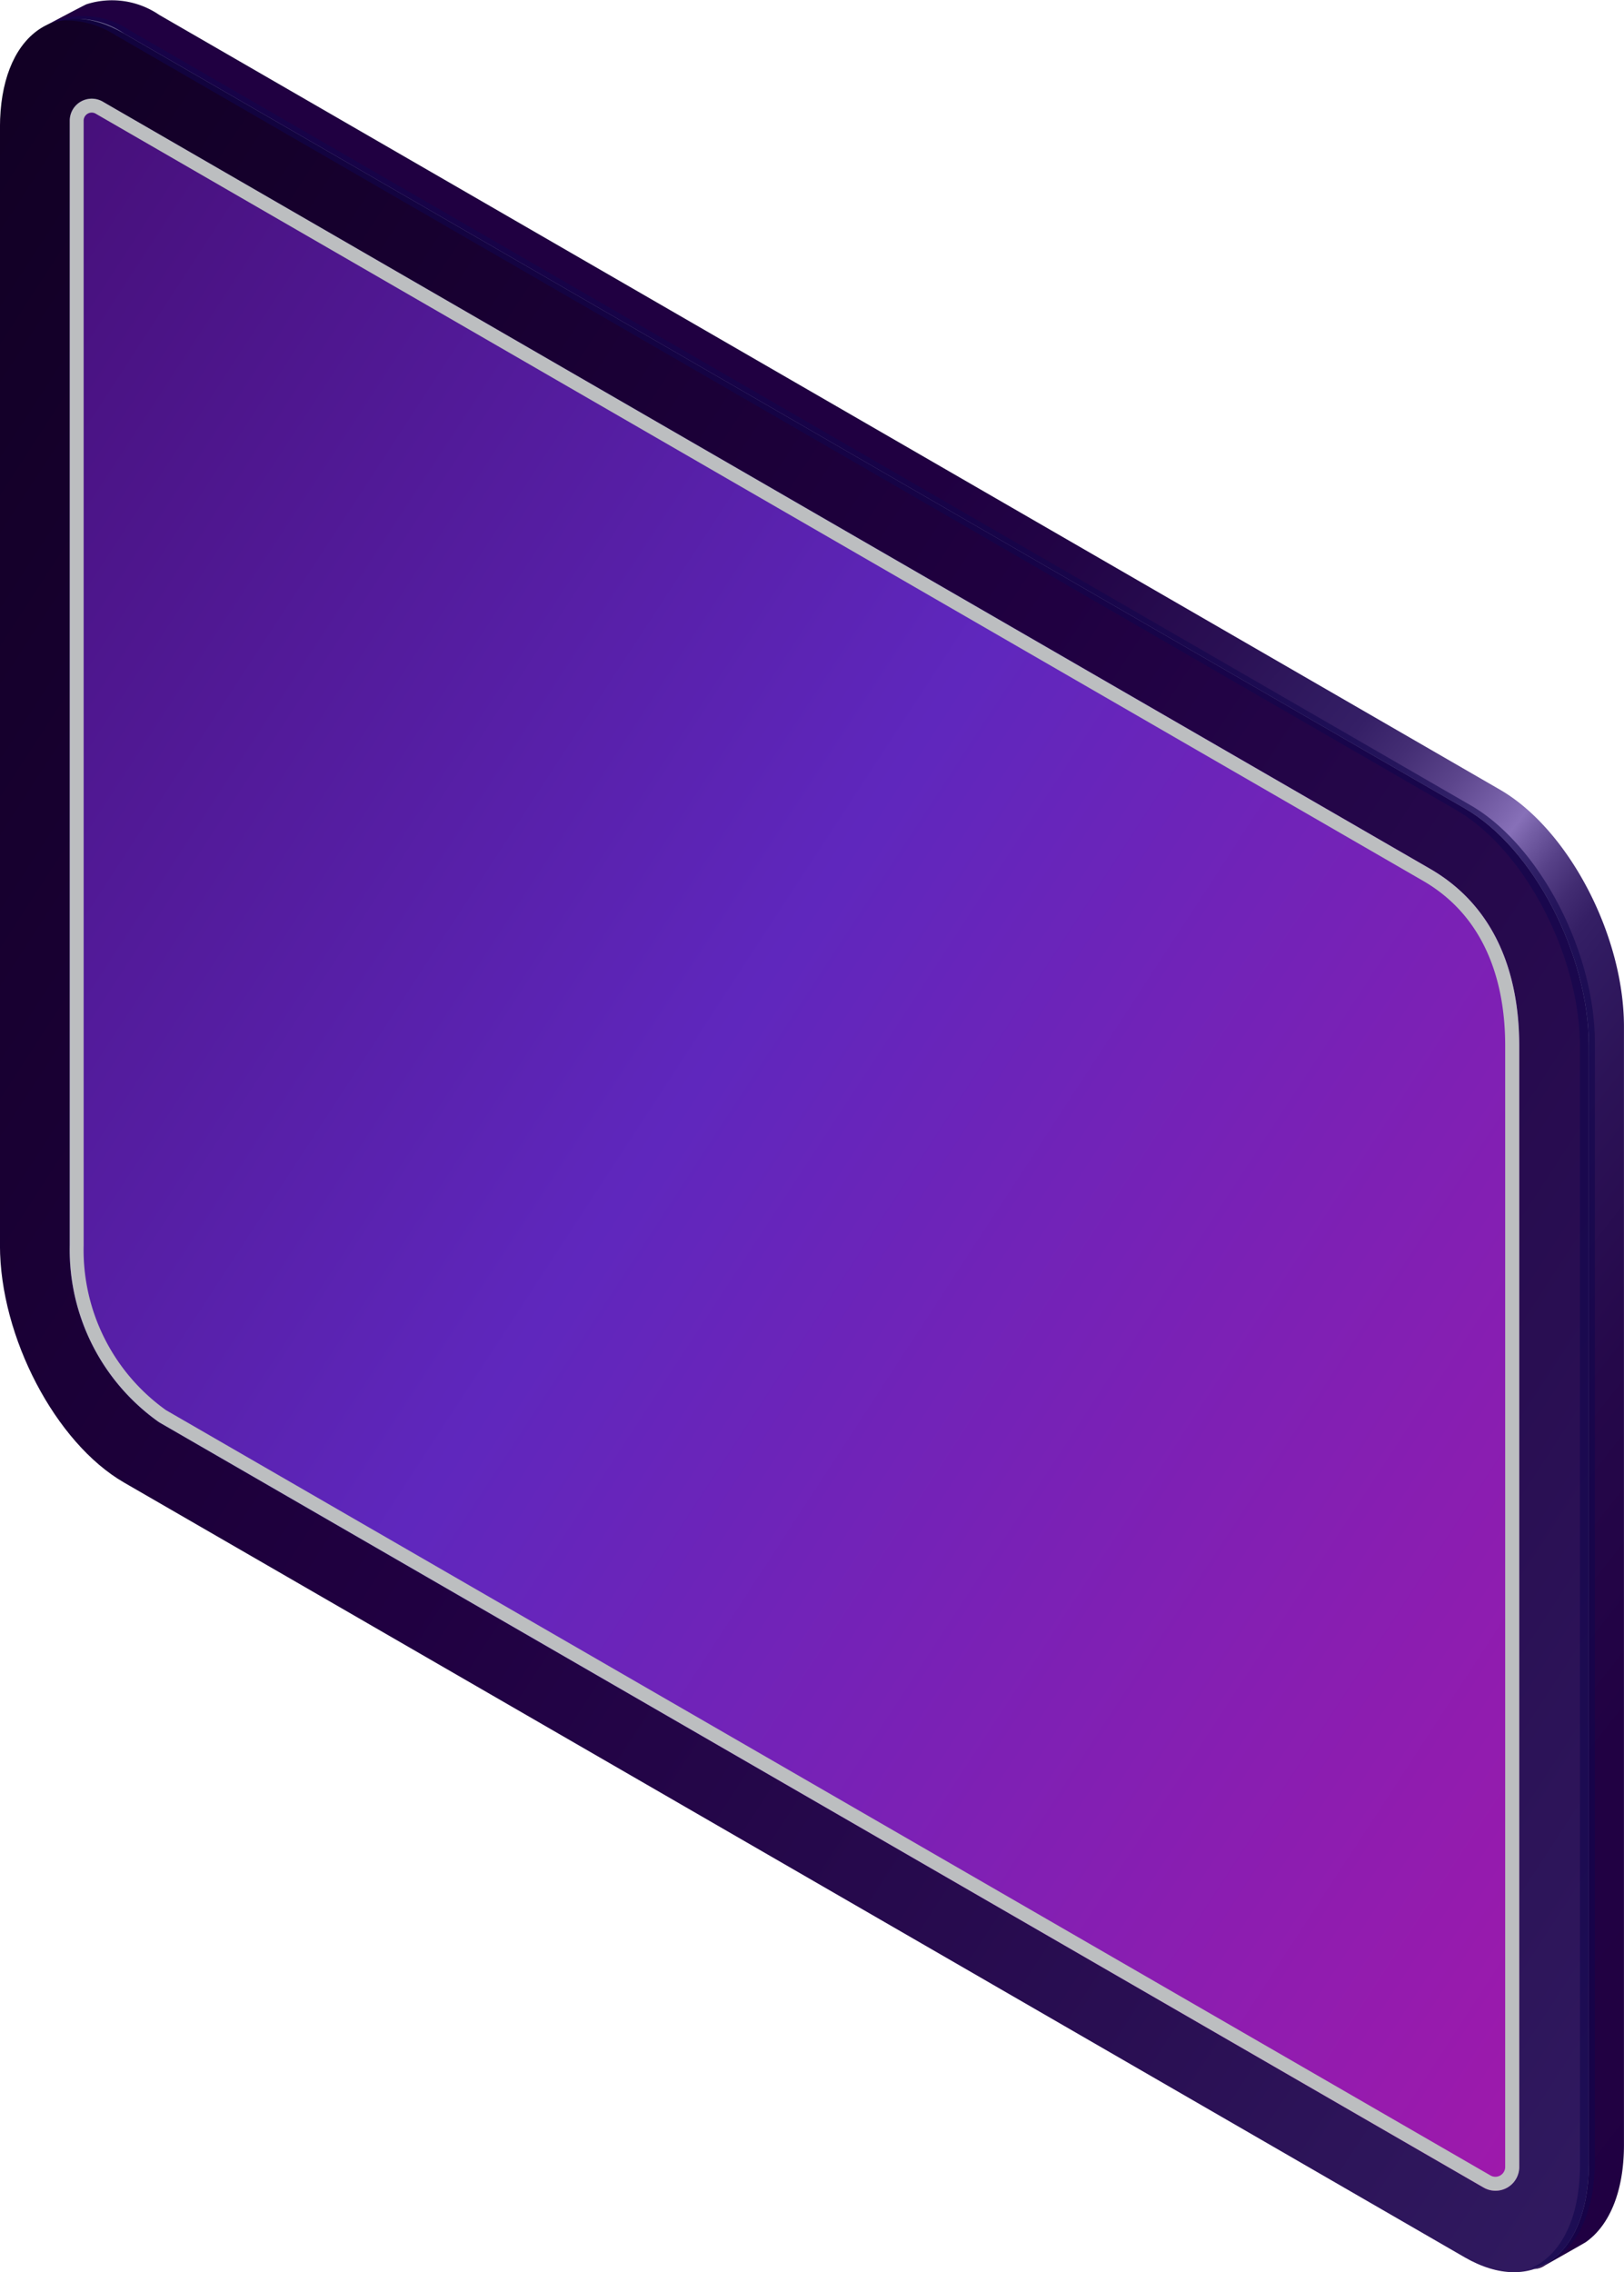
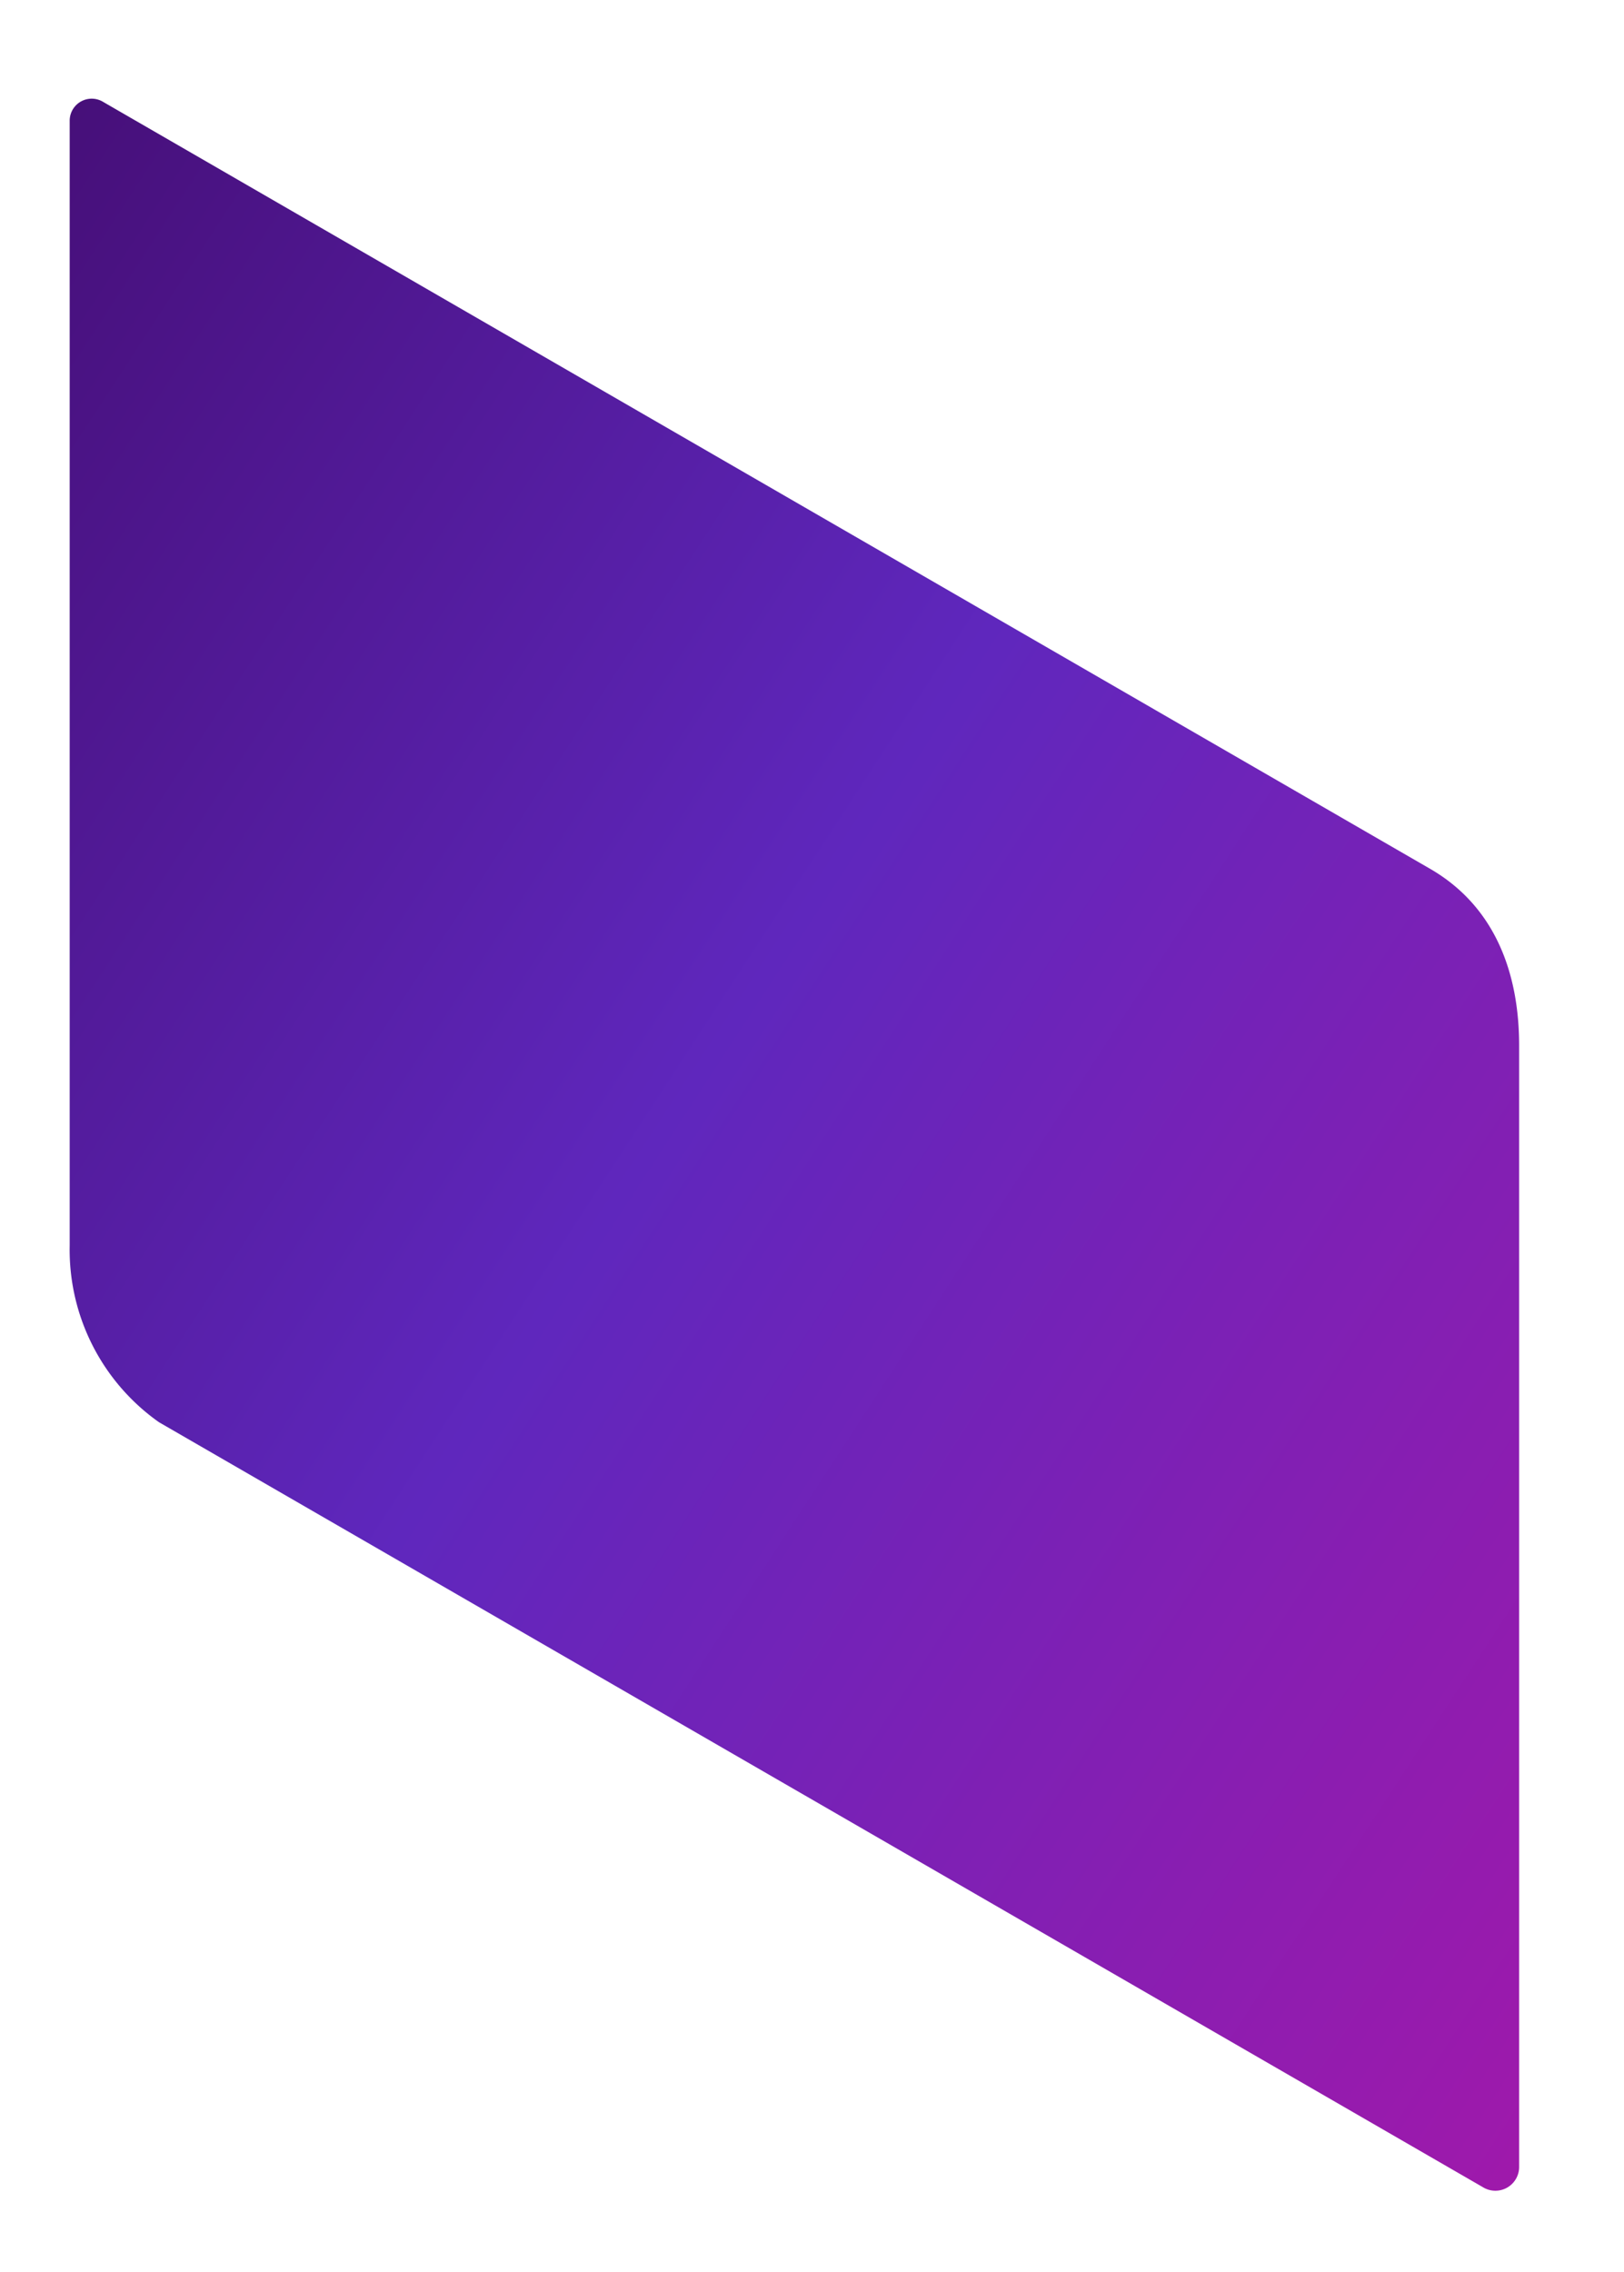
<svg xmlns="http://www.w3.org/2000/svg" width="86.707" height="121.297" viewBox="0 0 86.707 121.297">
  <defs>
    <linearGradient id="linear-gradient" x1="1.003" y1="0.991" x2="-0.071" y2="-0.057" gradientUnits="objectBoundingBox">
      <stop offset="0" stop-color="#311b61" />
      <stop offset="0.203" stop-color="#290e52" />
      <stop offset="0.495" stop-color="#200041" />
      <stop offset="1" stop-color="#0f001f" />
    </linearGradient>
    <linearGradient id="linear-gradient-2" x1="1.019" y1="0.99" x2="-0.308" y2="-0.265" gradientUnits="objectBoundingBox">
      <stop offset="0.01" stop-color="#9f19ab" />
      <stop offset="0.429" stop-color="#5f27bd" />
      <stop offset="0.904" stop-color="#3d065f" />
    </linearGradient>
    <linearGradient id="linear-gradient-3" x1="1.219" y1="1.012" x2="0.366" y2="0.065" gradientUnits="objectBoundingBox">
      <stop offset="0.056" stop-color="#200041" />
      <stop offset="0.258" stop-color="#210143" />
      <stop offset="0.357" stop-color="#25084a" />
      <stop offset="0.434" stop-color="#2c1357" />
      <stop offset="0.47" stop-color="#311b61" />
      <stop offset="0.482" stop-color="#351f65" />
      <stop offset="0.495" stop-color="#422c72" />
      <stop offset="0.509" stop-color="#574188" />
      <stop offset="0.523" stop-color="#755fa6" />
      <stop offset="0.53" stop-color="#8770b8" />
      <stop offset="0.537" stop-color="#7d66ae" />
      <stop offset="0.562" stop-color="#5c458c" />
      <stop offset="0.586" stop-color="#442e74" />
      <stop offset="0.608" stop-color="#351f66" />
      <stop offset="0.626" stop-color="#311b61" />
      <stop offset="0.672" stop-color="#2a1054" />
      <stop offset="0.749" stop-color="#220446" />
      <stop offset="0.813" stop-color="#200041" />
      <stop offset="1" stop-color="#200041" />
    </linearGradient>
    <radialGradient id="radial-gradient" cx="0.973" cy="0.472" r="0.103" gradientTransform="translate(-0.231) scale(1.463 1)" gradientUnits="objectBoundingBox">
      <stop offset="0" stop-color="#af8afc" />
      <stop offset="1" stop-color="#10054d" />
    </radialGradient>
  </defs>
  <g id="tablet" transform="translate(12831.051 19915.213)">
-     <path id="Path_136160" data-name="Path 136160" d="M693.5,212.18l-71.577-41.359c-3.66-2.113-6.626-7.781-6.626-12.66V98.479c0-4.88,2.966-7.122,6.626-5.01L693.5,134.828c3.66,2.113,6.626,7.781,6.626,12.66v59.683C700.128,212.05,697.162,214.293,693.5,212.18Z" transform="translate(-13446.35 -20006.891)" fill="url(#linear-gradient)" />
    <path id="Path_136161" data-name="Path 136161" d="M694.356,208.369,623.787,167.6a11.267,11.267,0,0,1-4.767-9.438V98.119a1.175,1.175,0,0,1,1.769-1.012l.208.121,70.644,40.822c3.505,2.021,4.766,5.612,4.766,9.439v59.868a1.268,1.268,0,0,1-1.9,1.1Z" transform="translate(-13446.35 -20006.891)" fill="url(#linear-gradient-2)" />
-     <path id="Path_136162" data-name="Path 136162" d="M691.641,138.05,621,97.228l-.208-.121a1.175,1.175,0,0,0-1.769,1.012v60.042a11.267,11.267,0,0,0,4.767,9.438l70.569,40.77.155.088a1.268,1.268,0,0,0,1.9-1.1V147.489C696.407,143.662,695.146,140.071,691.641,138.05Zm4.021,69.307a.525.525,0,0,1-.525.524.513.513,0,0,1-.258-.07l-70.72-40.857a10.5,10.5,0,0,1-4.394-8.793V98.119a.432.432,0,0,1,.432-.43.425.425,0,0,1,.216.06l70.855,40.945c3.632,2.094,4.394,5.938,4.394,8.794Z" transform="translate(-13446.35 -20006.891)" fill="#bcbec0" style="mix-blend-mode: multiply;isolation: isolate" />
-     <path id="Path_136163" data-name="Path 136163" d="M695.38,133.831,623.8,92.472a4.478,4.478,0,0,0-3.877-.569c-.139.054-1.986,1.035-2.117,1.107l-.006,0a4.336,4.336,0,0,1,4.122.455L693.5,134.828c3.66,2.113,6.626,7.781,6.626,12.66v59.683c0,3.045-1.155,5.062-2.914,5.636a1.1,1.1,0,0,0,.581-.2c.084-.048,2.089-1.179,2.169-1.235,1.258-.882,2.042-2.693,2.042-5.2V146.491C702.006,141.611,699.04,135.943,695.38,133.831Z" transform="translate(-13446.35 -20006.891)" fill="url(#linear-gradient-3)" />
-     <path id="Path_136164" data-name="Path 136164" d="M693.82,134.669,622.243,93.31a4.4,4.4,0,0,0-3.991-.509,4.891,4.891,0,0,1,3.2.748l71.577,41.359c3.66,2.112,6.626,7.781,6.626,12.66V207.25c0,2.878-1.037,4.829-2.635,5.519,2.044-.324,3.43-2.424,3.43-5.757V147.329C700.446,142.45,697.48,136.782,693.82,134.669Z" transform="translate(-13446.35 -20006.891)" opacity="0.6" fill="url(#radial-gradient)" style="mix-blend-mode: screen;isolation: isolate" />
  </g>
</svg>